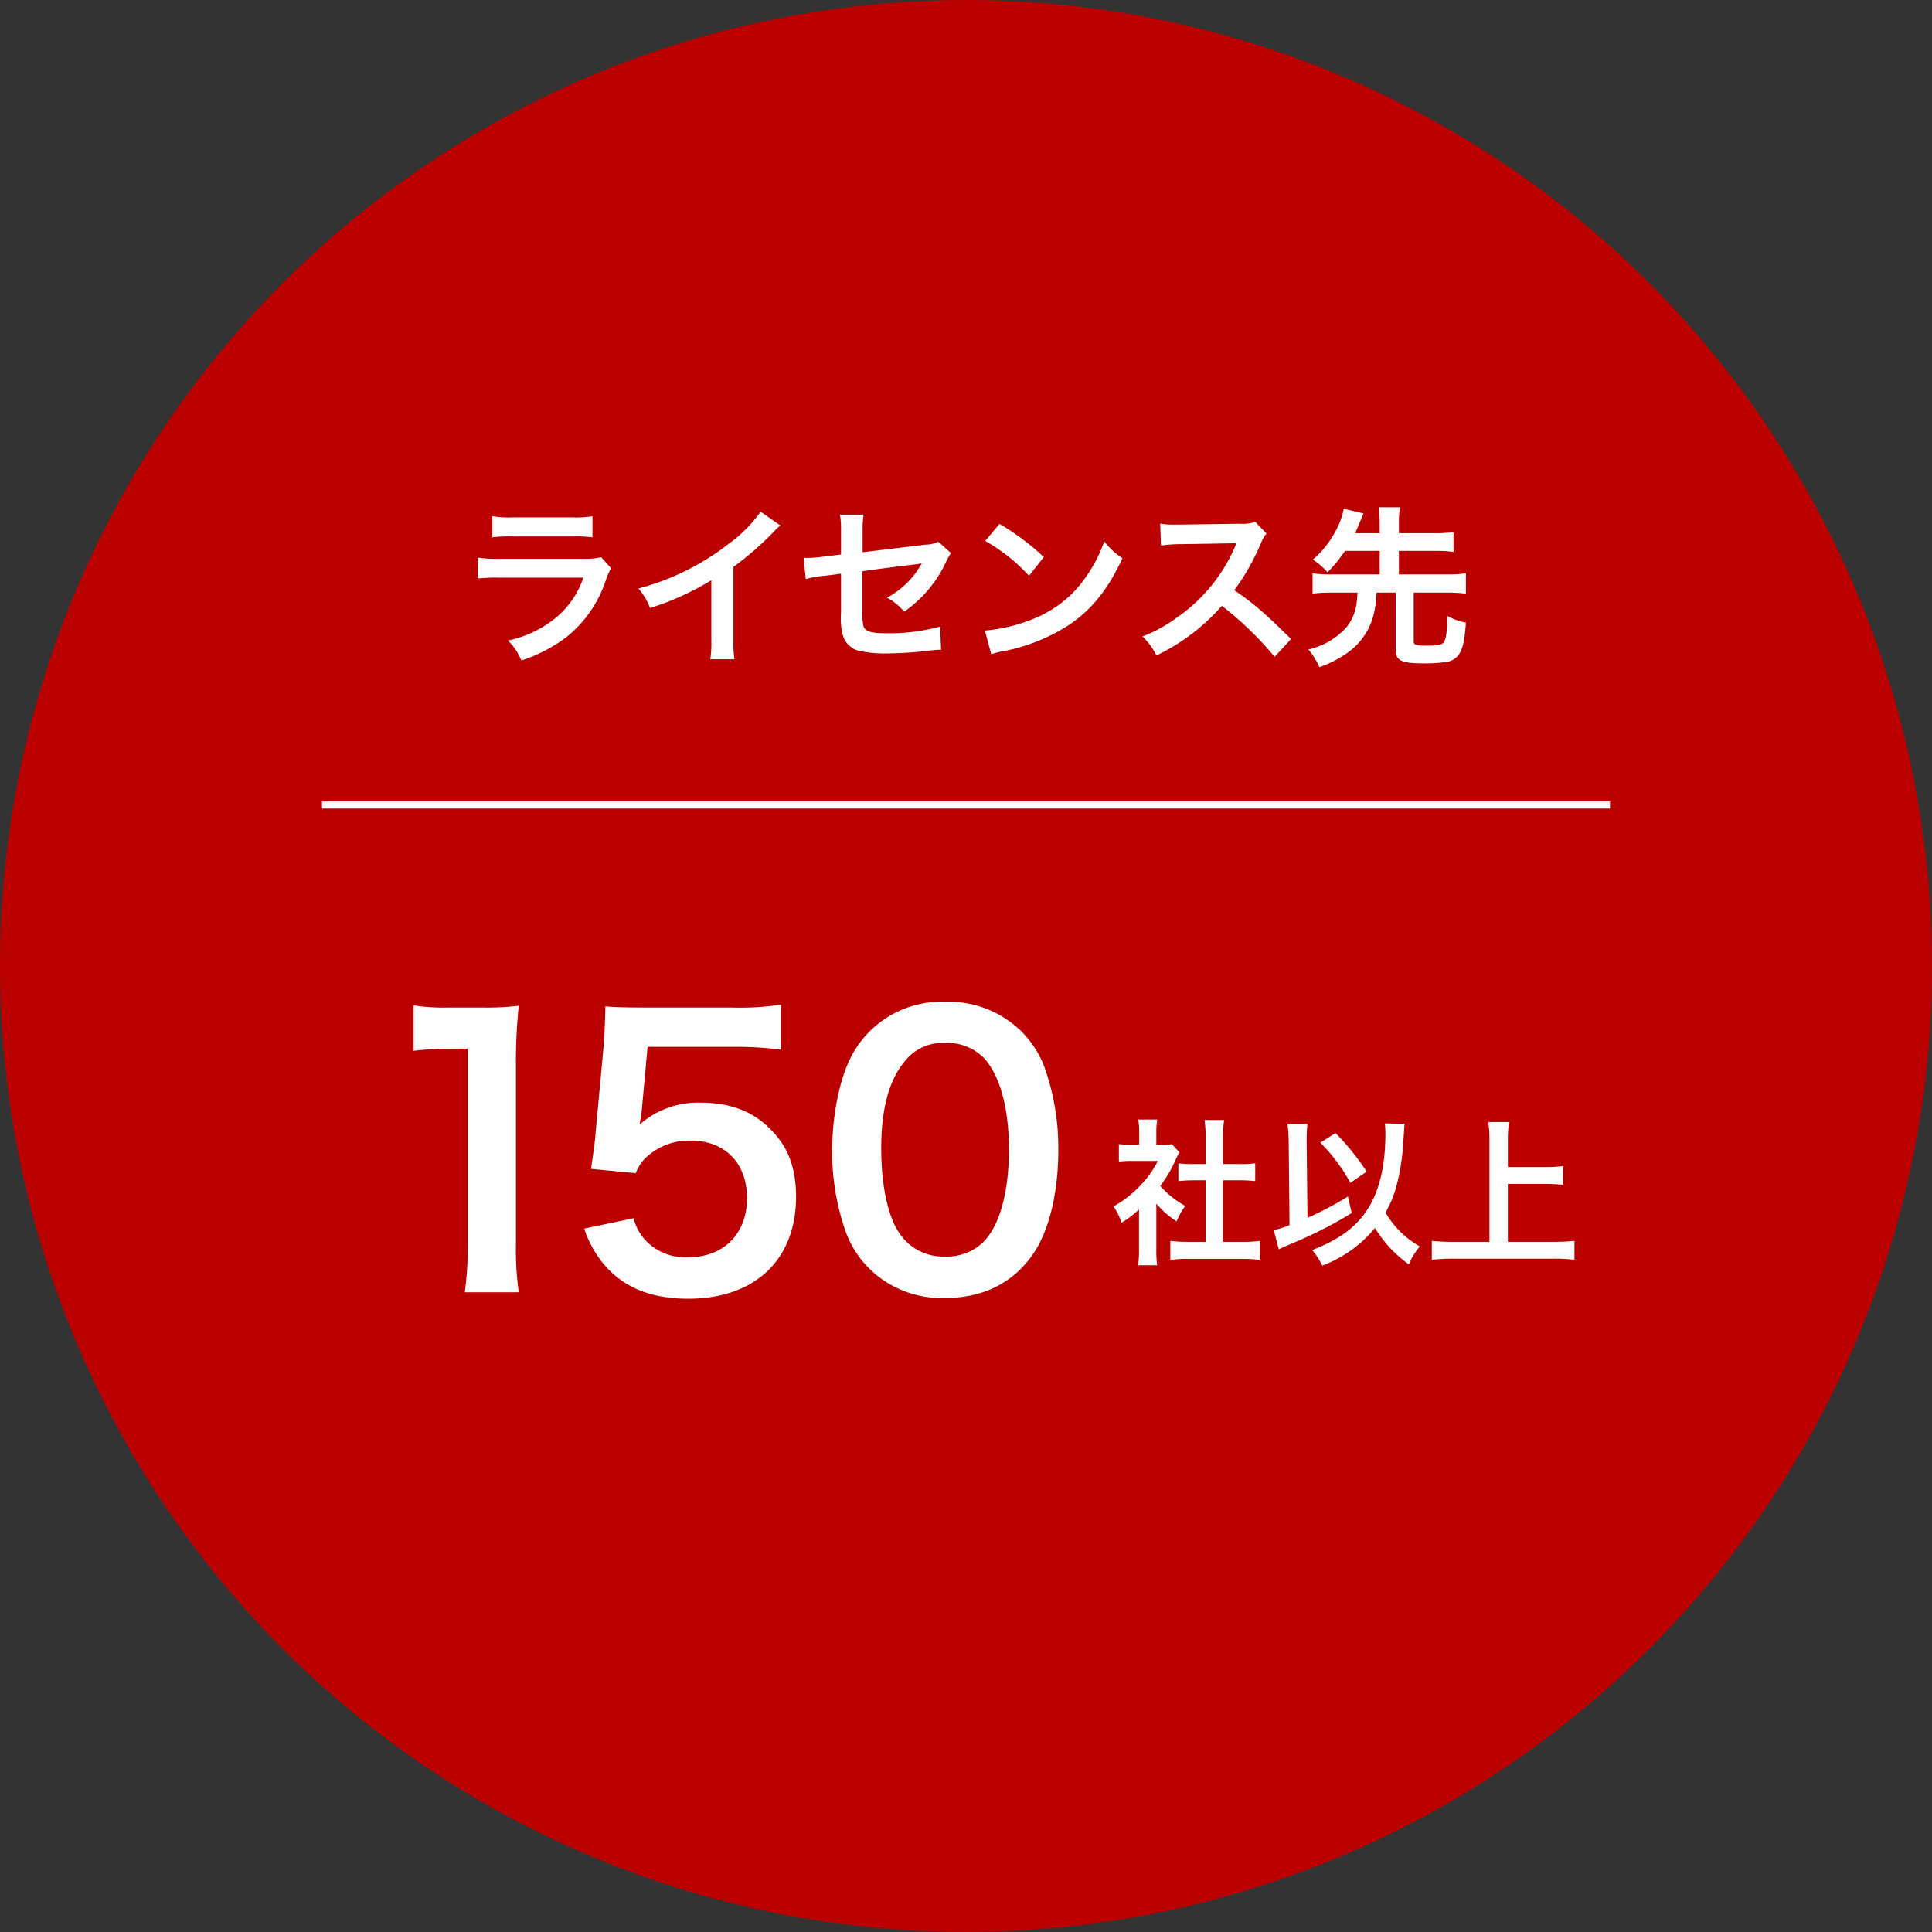
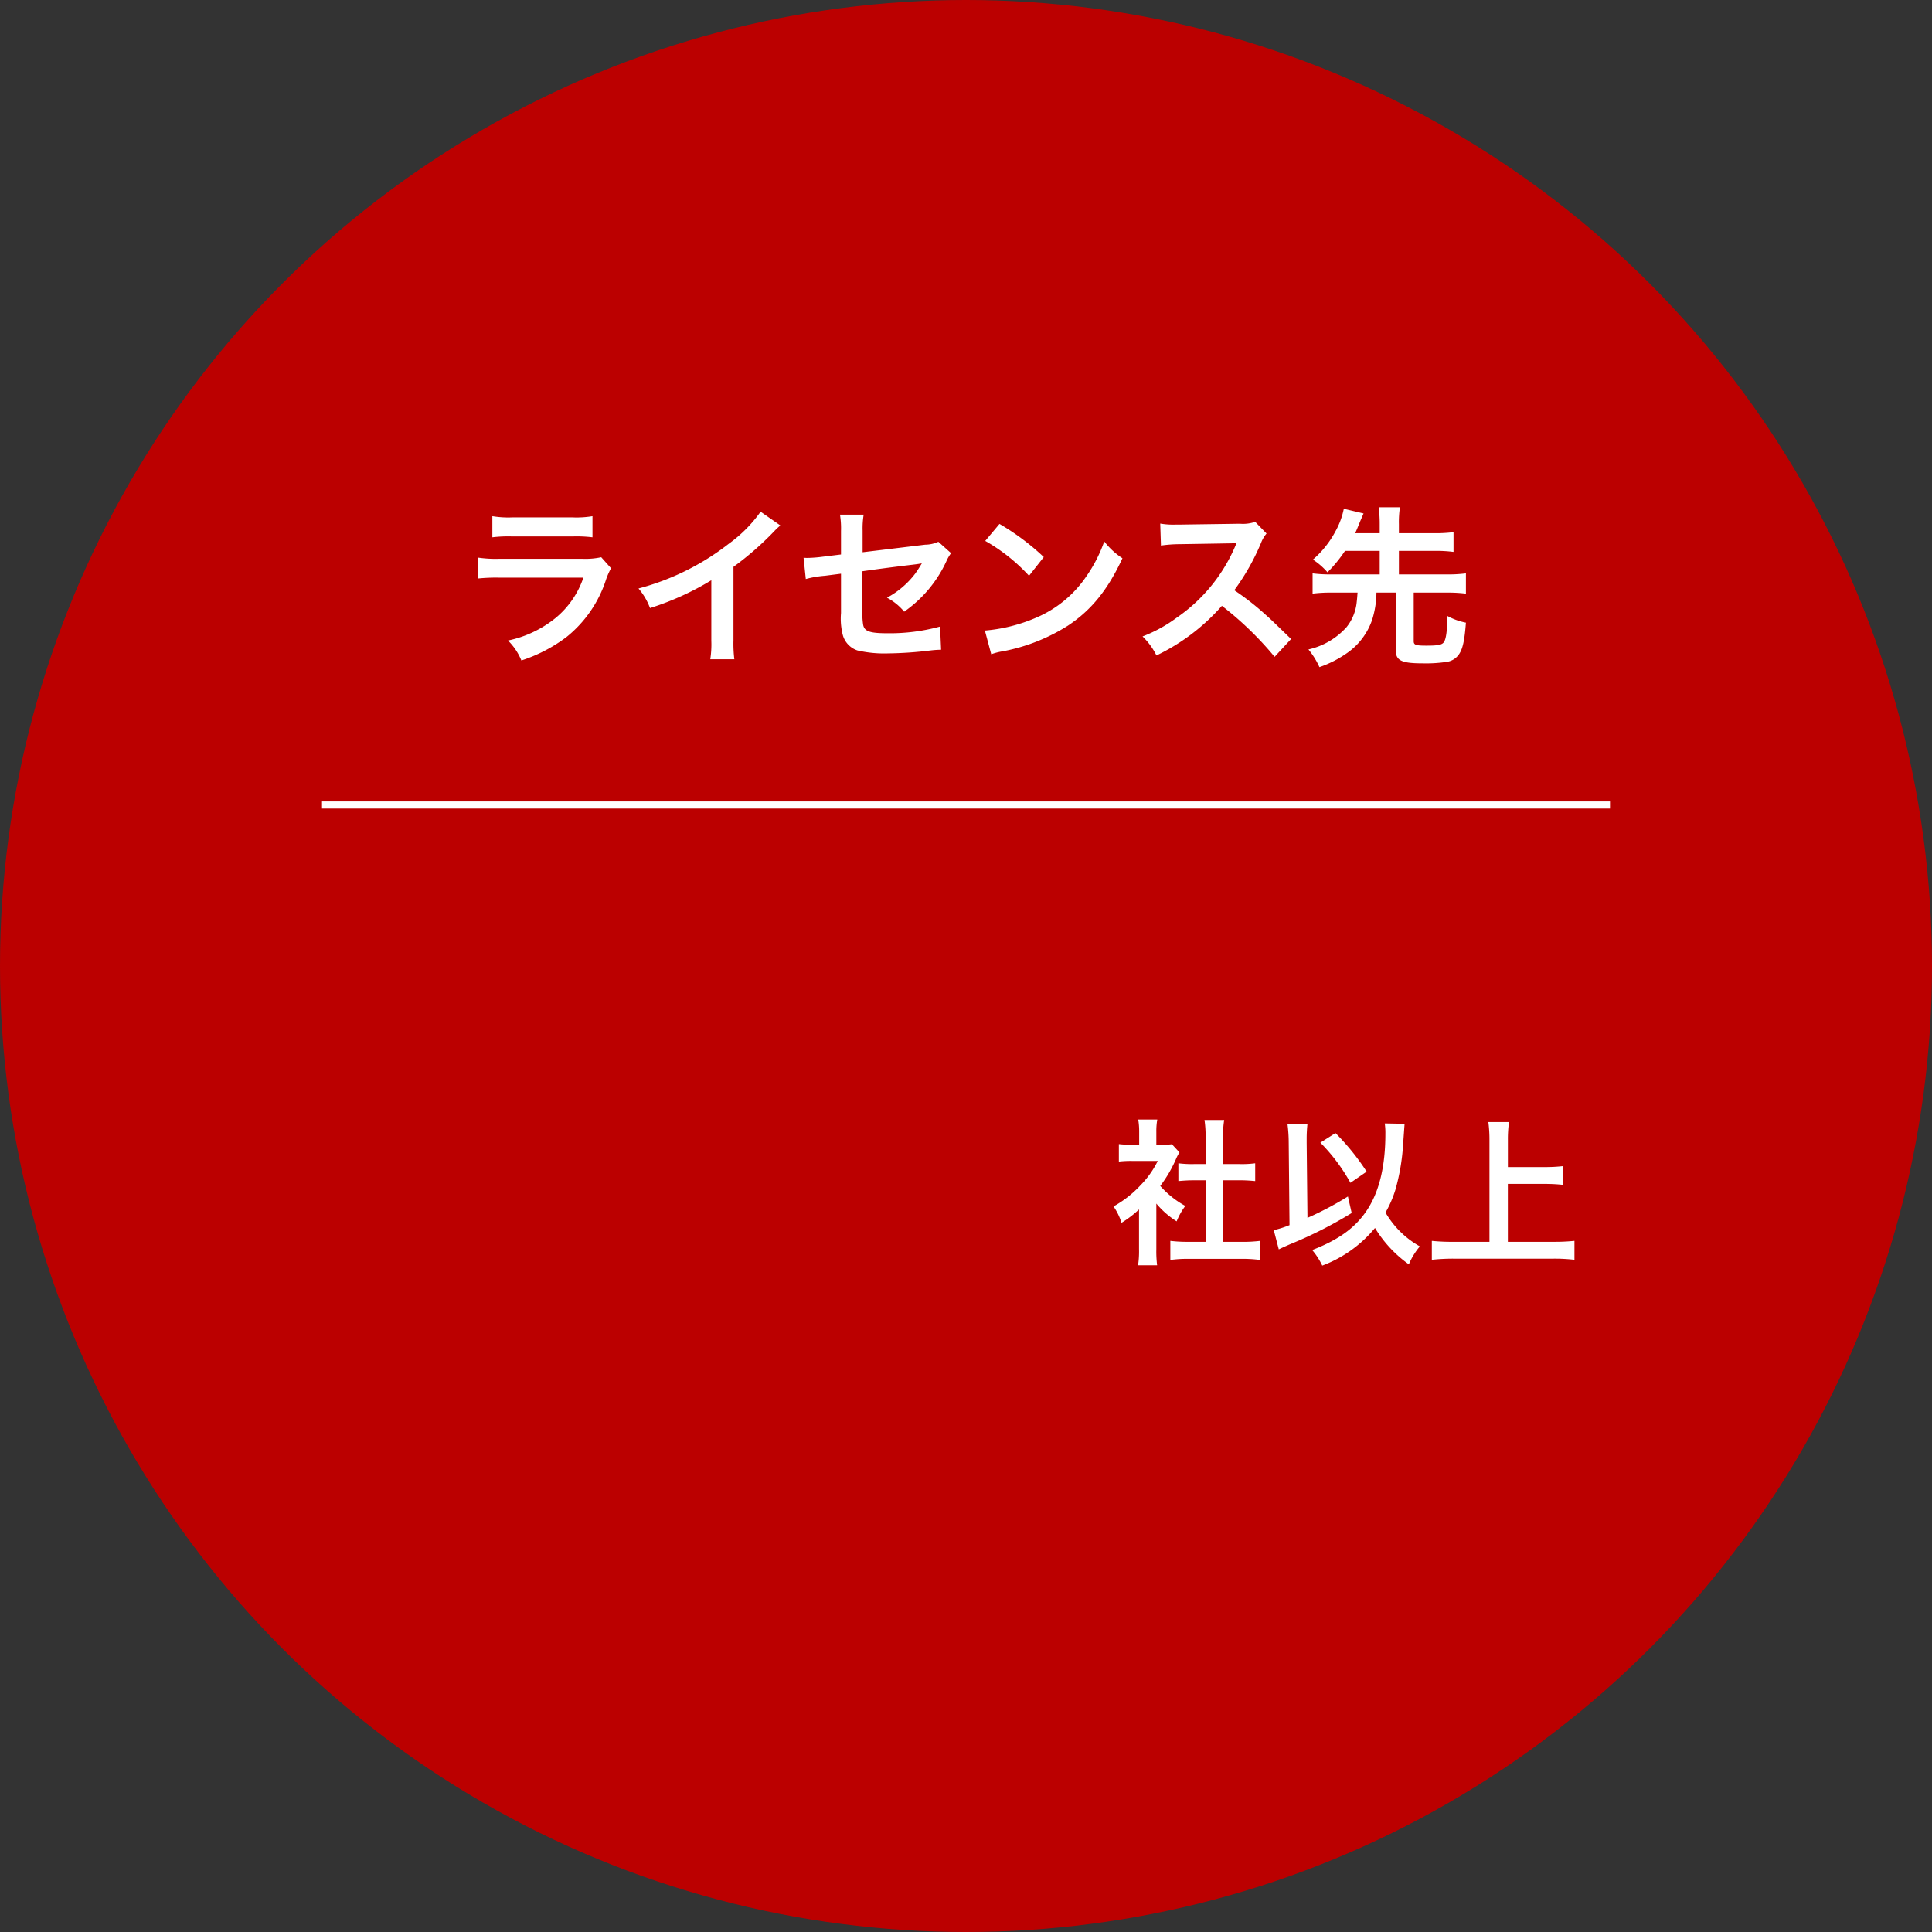
<svg xmlns="http://www.w3.org/2000/svg" width="270" height="270" viewBox="0 0 270 270">
  <rect x="0" y="0" width="270" height="270" fill="#333333" stroke="none" />
  <g transform="translate(-740 -773)">
    <circle cx="135" cy="135" r="135" transform="translate(740 773)" fill="#b00" />
    <path d="M-66.192-15.912a18.456,18.456,0,0,1,2.76-.12h8.472a18.455,18.455,0,0,1,2.76.12v-2.952a13.656,13.656,0,0,1-2.808.168h-8.376a13.656,13.656,0,0,1-2.808-.168Zm15.216,2.784a10.5,10.5,0,0,1-2.712.216H-65.112a17.036,17.036,0,0,1-3.12-.168v2.928a24.415,24.415,0,0,1,3.072-.12h11.688a12.487,12.487,0,0,1-3.864,5.616,15.586,15.586,0,0,1-6.672,3.168A8.362,8.362,0,0,1-62.136,1.3a21.357,21.357,0,0,0,6.288-3.264A16.971,16.971,0,0,0-50.28-10.08a10.821,10.821,0,0,1,.672-1.512Zm22.272-6.36A19.2,19.2,0,0,1-33.168-15a35.05,35.05,0,0,1-12.6,6.24A9.027,9.027,0,0,1-44.16-6.024a38.885,38.885,0,0,0,8.568-3.888v8.448a13.5,13.5,0,0,1-.144,2.592h3.36a18.156,18.156,0,0,1-.12-2.664V-11.784a42.44,42.44,0,0,0,5.664-4.944,9.886,9.886,0,0,1,.888-.84Zm24.84,4.2a4.5,4.5,0,0,1-1.848.408l-8.736,1.056v-3.024A11.679,11.679,0,0,1-14.3-19.08h-3.312a11.928,11.928,0,0,1,.144,2.28v3.288l-2.544.312a18.94,18.94,0,0,1-2.112.168c-.12,0-.312,0-.576-.024l.312,2.976a14.042,14.042,0,0,1,2.664-.456l2.256-.288v5.5a9.2,9.2,0,0,0,.24,3.024A3.138,3.138,0,0,0-15.168-.1,16.559,16.559,0,0,0-10.9.312,53.466,53.466,0,0,0-4.944-.1a14.512,14.512,0,0,1,1.464-.1l-.144-3.24a26.575,26.575,0,0,1-7.368.936c-2.448,0-3.216-.264-3.384-1.2a10.723,10.723,0,0,1-.1-2.064v-5.4c2.5-.36,4.968-.672,7.392-.96.36-.048.528-.072.912-.144-.432.72-.576.936-.912,1.416a12.12,12.12,0,0,1-3.96,3.384A7.938,7.938,0,0,1-8.64-5.52a17.5,17.5,0,0,0,5.88-7.008A5.923,5.923,0,0,1-2.088-13.7Zm6.552-.12a25.2,25.2,0,0,1,6.12,4.872l2.064-2.616A33.991,33.991,0,0,0,4.68-17.784ZM3.528.432A8.5,8.5,0,0,1,5.112.024a25.923,25.923,0,0,0,9.144-3.6c3.288-2.184,5.568-5.016,7.608-9.408a10.349,10.349,0,0,1-2.544-2.352,20.041,20.041,0,0,1-2.448,4.8,16.035,16.035,0,0,1-7.128,5.88A22.869,22.869,0,0,1,2.64-2.88ZM45.432-1.7c-2.9-2.808-2.9-2.808-3.5-3.336a37.2,37.2,0,0,0-4.44-3.48,31.785,31.785,0,0,0,3.744-6.624A4.616,4.616,0,0,1,42-16.44l-1.584-1.632a5.2,5.2,0,0,1-2.136.264l-8.448.12h-.576a10.5,10.5,0,0,1-2.112-.144l.1,3.072a18.914,18.914,0,0,1,2.616-.192c7.56-.12,7.56-.12,7.944-.144l-.264.624A23.133,23.133,0,0,1,29.472-4.7a19.814,19.814,0,0,1-4.8,2.64A9.628,9.628,0,0,1,26.616.6,28.521,28.521,0,0,0,35.76-6.336,46.136,46.136,0,0,1,43.128.792ZM57.816-14.016v3.288H51.1a19.4,19.4,0,0,1-2.664-.144V-8.04A20.4,20.4,0,0,1,51.1-8.184H54.72c-.072,1.008-.1,1.152-.144,1.56A6.639,6.639,0,0,1,53.184-3.36,10.117,10.117,0,0,1,47.856-.24a10.871,10.871,0,0,1,1.536,2.472A15.275,15.275,0,0,0,53.04.408a9.312,9.312,0,0,0,3.744-4.872,13.11,13.11,0,0,0,.576-3.72h2.688V-.24c0,1.56.744,1.944,3.864,1.944a19.507,19.507,0,0,0,3.336-.216A2.492,2.492,0,0,0,68.88.456c.528-.744.792-1.9.984-4.44a8.958,8.958,0,0,1-2.592-.936c-.024,2.04-.168,3.168-.48,3.648-.264.384-.792.5-2.448.5-1.488,0-1.776-.1-1.776-.624V-8.184h4.608a20.541,20.541,0,0,1,2.688.144v-2.832a19.55,19.55,0,0,1-2.688.144H60.5v-3.288h5.04a18.726,18.726,0,0,1,2.592.144v-2.76a18.726,18.726,0,0,1-2.592.144H60.5V-17.76a13.717,13.717,0,0,1,.144-2.352H57.672a17.677,17.677,0,0,1,.144,2.352v1.272H54.384c.216-.456.24-.528.72-1.7.24-.552.384-.888.456-1.056L52.8-19.9a10.878,10.878,0,0,1-1.176,3.168,13.664,13.664,0,0,1-3.144,3.936,9.734,9.734,0,0,1,2.04,1.776,19.748,19.748,0,0,0,2.448-3Z" transform="translate(875 864)" fill="#fff" />
-     <path d="M-27.5.6a41.913,41.913,0,0,1-.4-6.5V-31.2a75.34,75.34,0,0,1,.4-8.25,36.363,36.363,0,0,1-5.1.25h-4.6a27.786,27.786,0,0,1-5-.3v6.35a44.467,44.467,0,0,1,5.15-.3h2.4V-5.9a41.5,41.5,0,0,1-.4,6.5Zm9.15-8.9A14.751,14.751,0,0,0-15.2-2.85C-12.45.1-8.75,1.5-3.8,1.5c9.3,0,15.05-5.45,15.05-14.25,0-4-1.1-7-3.55-9.4C5.25-24.7,2-25.9-2.05-25.9a12.3,12.3,0,0,0-8.55,3.05q.225-1.5.3-2.1l.8-8.75H2.25a47.961,47.961,0,0,1,6.9.4v-6.3a38.071,38.071,0,0,1-6.95.4H-10.1c-2.65,0-3.8-.05-5.3-.15-.05,2.5-.15,4.2-.2,5.1l-1.15,12.4c-.1,1.4-.15,1.65-.65,5.2l6.25.6a5.735,5.735,0,0,1,1.5-2.25,8.79,8.79,0,0,1,6.2-2.3c4.75,0,7.85,3.15,7.85,8.05C4.4-7.6,1.15-4.3-3.8-4.3A7.574,7.574,0,0,1-9.95-6.85a6.847,6.847,0,0,1-1.5-2.9Zm50.4,9.7c5.2,0,9.35-2,12.15-5.9,2.35-3.25,3.7-8.65,3.7-14.8a33.625,33.625,0,0,0-1.95-11.6,14.008,14.008,0,0,0-3.3-5.05A14.523,14.523,0,0,0,32.1-40a14.217,14.217,0,0,0-12.75,6.95C17.5-30,16.3-24.5,16.3-19.2A33.463,33.463,0,0,0,18.25-7.7a14.008,14.008,0,0,0,3.3,5.05A14.4,14.4,0,0,0,32.05,1.4Zm.05-5.8a7.326,7.326,0,0,1-6.4-3.25c-1.6-2.3-2.55-6.65-2.55-11.9,0-5.45,1.1-9.55,3.3-12.15a6.725,6.725,0,0,1,5.6-2.55,7.226,7.226,0,0,1,5.45,2.1c2.25,2.45,3.5,7,3.5,12.8,0,5.85-1.25,10.5-3.5,12.85A7.266,7.266,0,0,1,32.1-4.4Z" transform="translate(840 953)" fill="#fff" />
    <path d="M-26.4-6.8a12.076,12.076,0,0,0,2.838,2.486,9.383,9.383,0,0,1,1.21-2.156,12.972,12.972,0,0,1-3.5-2.794,18.075,18.075,0,0,0,2.2-3.762,6.117,6.117,0,0,1,.484-.924l-1.056-1.144a8.014,8.014,0,0,1-1.276.066h-.9v-1.8a9.377,9.377,0,0,1,.132-1.716H-28.93a10.1,10.1,0,0,1,.132,1.672v1.848h-1.1a13.432,13.432,0,0,1-1.738-.088v2.442a15.063,15.063,0,0,1,1.848-.088H-26.2a13.071,13.071,0,0,1-2.4,3.388A15.174,15.174,0,0,1-32.384-6.4a8.524,8.524,0,0,1,1.122,2.288,14.826,14.826,0,0,0,2.442-1.87V-.462a13.161,13.161,0,0,1-.132,2.288h2.662A15.623,15.623,0,0,1-26.4-.418Zm9.328-3.256h2.332c.77,0,1.452.044,2.156.11V-12.43a14.308,14.308,0,0,1-2.156.11h-2.332v-3.872a12.9,12.9,0,0,1,.154-2.288h-2.75a15.572,15.572,0,0,1,.154,2.288v3.872h-1.65a14.852,14.852,0,0,1-2.156-.11v2.486c.7-.066,1.408-.11,2.156-.11h1.65v8.6h-2.4a19.949,19.949,0,0,1-2.53-.132V1.078A17.742,17.742,0,0,1-21.956.924h7.524a18.065,18.065,0,0,1,2.508.154V-1.584a18.87,18.87,0,0,1-2.508.132h-2.64ZM5.522-18a8.984,8.984,0,0,1,.088,1.452q0,6.534-2.376,10.362C1.628-3.586-.748-1.8-4.62-.308A10.086,10.086,0,0,1-3.212,1.87a17.525,17.525,0,0,0,7.37-5.258,17.148,17.148,0,0,0,4.73,5.082,9.678,9.678,0,0,1,1.54-2.508,12.7,12.7,0,0,1-4.8-4.73A15.746,15.746,0,0,0,7.018-8.756a29.532,29.532,0,0,0,1.056-6.138c.2-2.816.2-2.816.22-3.058ZM-7.788-3.784a14.381,14.381,0,0,1-2.2.7l.7,2.684c.55-.264.7-.33,1.54-.7A58.88,58.88,0,0,0,.9-5.478L.374-7.788A45.977,45.977,0,0,1-5.28-4.8L-5.39-15.29v-.484a19.429,19.429,0,0,1,.11-2.156H-8.074A20.127,20.127,0,0,1-7.9-15.312Zm4.312-11.528A25.42,25.42,0,0,1,.726-9.7l2.266-1.562a32.923,32.923,0,0,0-4.356-5.39Zm26.2,5.764H27.9a22.971,22.971,0,0,1,2.552.132v-2.618A22.408,22.408,0,0,1,27.9-11.9h-5.17v-3.762a17.752,17.752,0,0,1,.154-2.53H20a18.833,18.833,0,0,1,.154,2.53V-1.452H15.136A29.03,29.03,0,0,1,12.1-1.584v2.64A27.5,27.5,0,0,1,15.136.9h13.97a24.005,24.005,0,0,1,2.926.154v-2.64a28.254,28.254,0,0,1-2.97.132H22.726Z" transform="translate(928 948)" fill="#fff" />
-     <path d="M180,.5H0v-1H180Z" transform="translate(785 885.5)" fill="#fff" />
+     <path d="M180,.5H0v-1H180" transform="translate(785 885.5)" fill="#fff" />
  </g>
</svg>